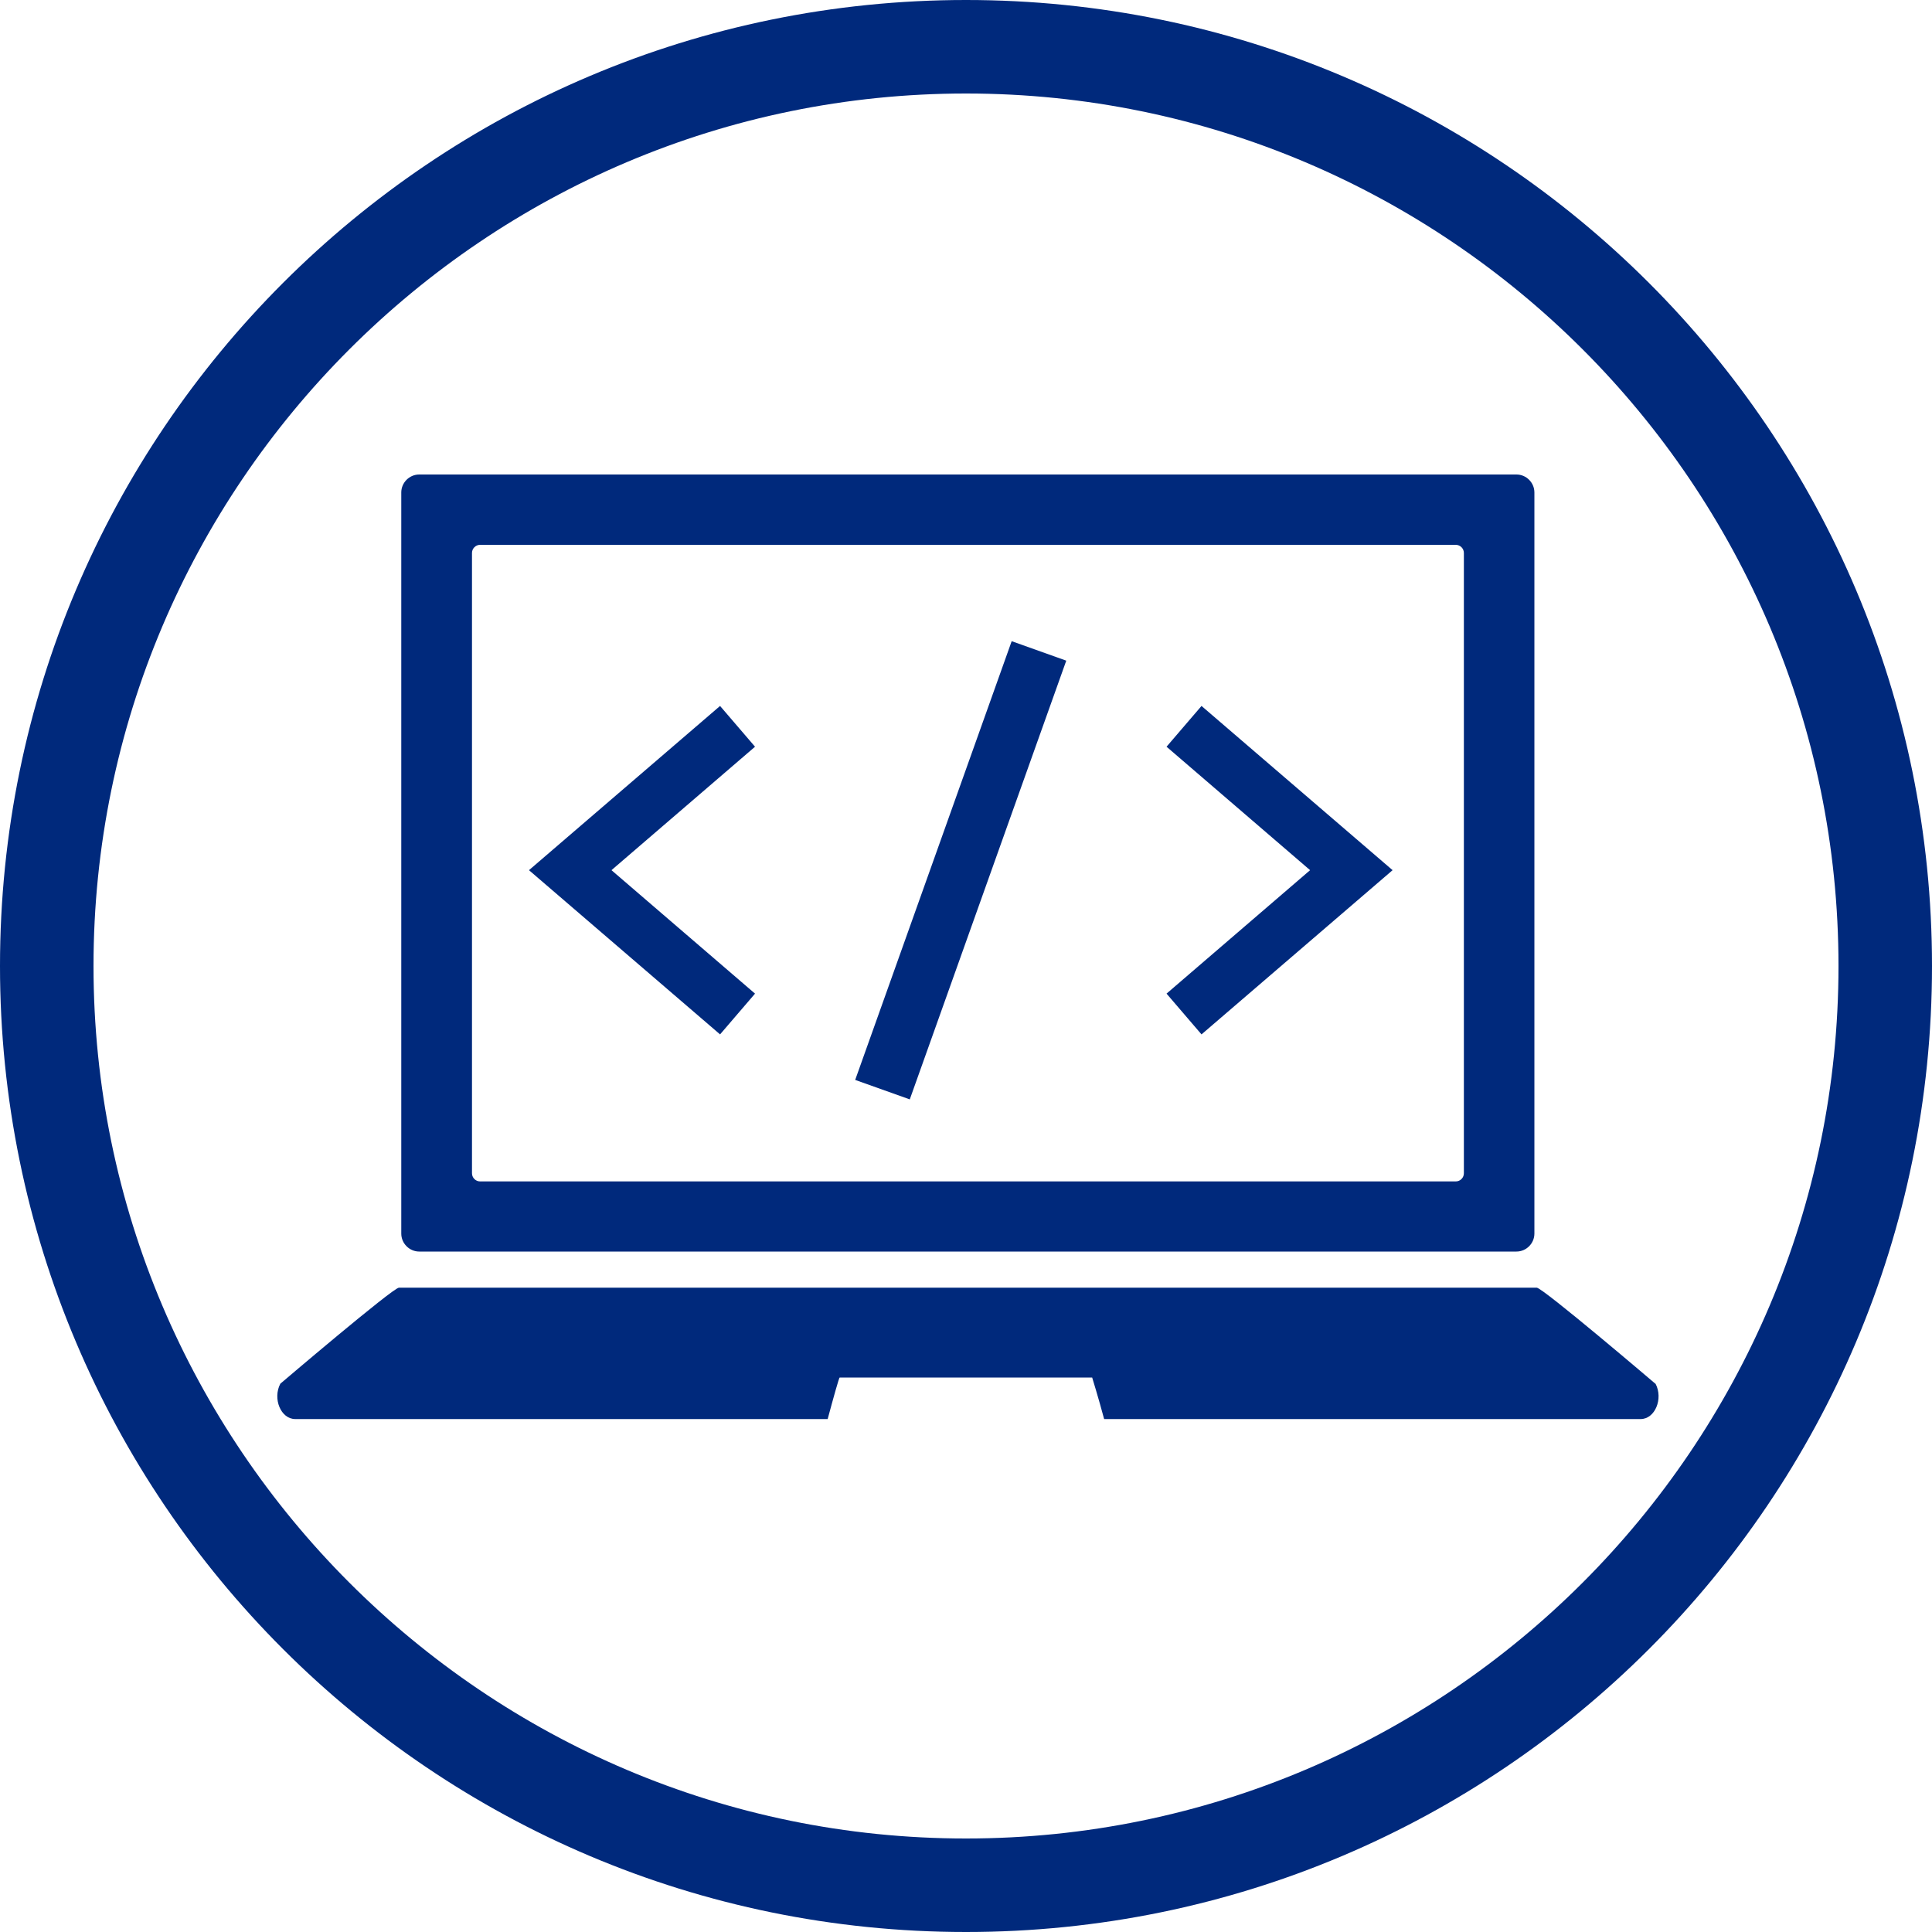
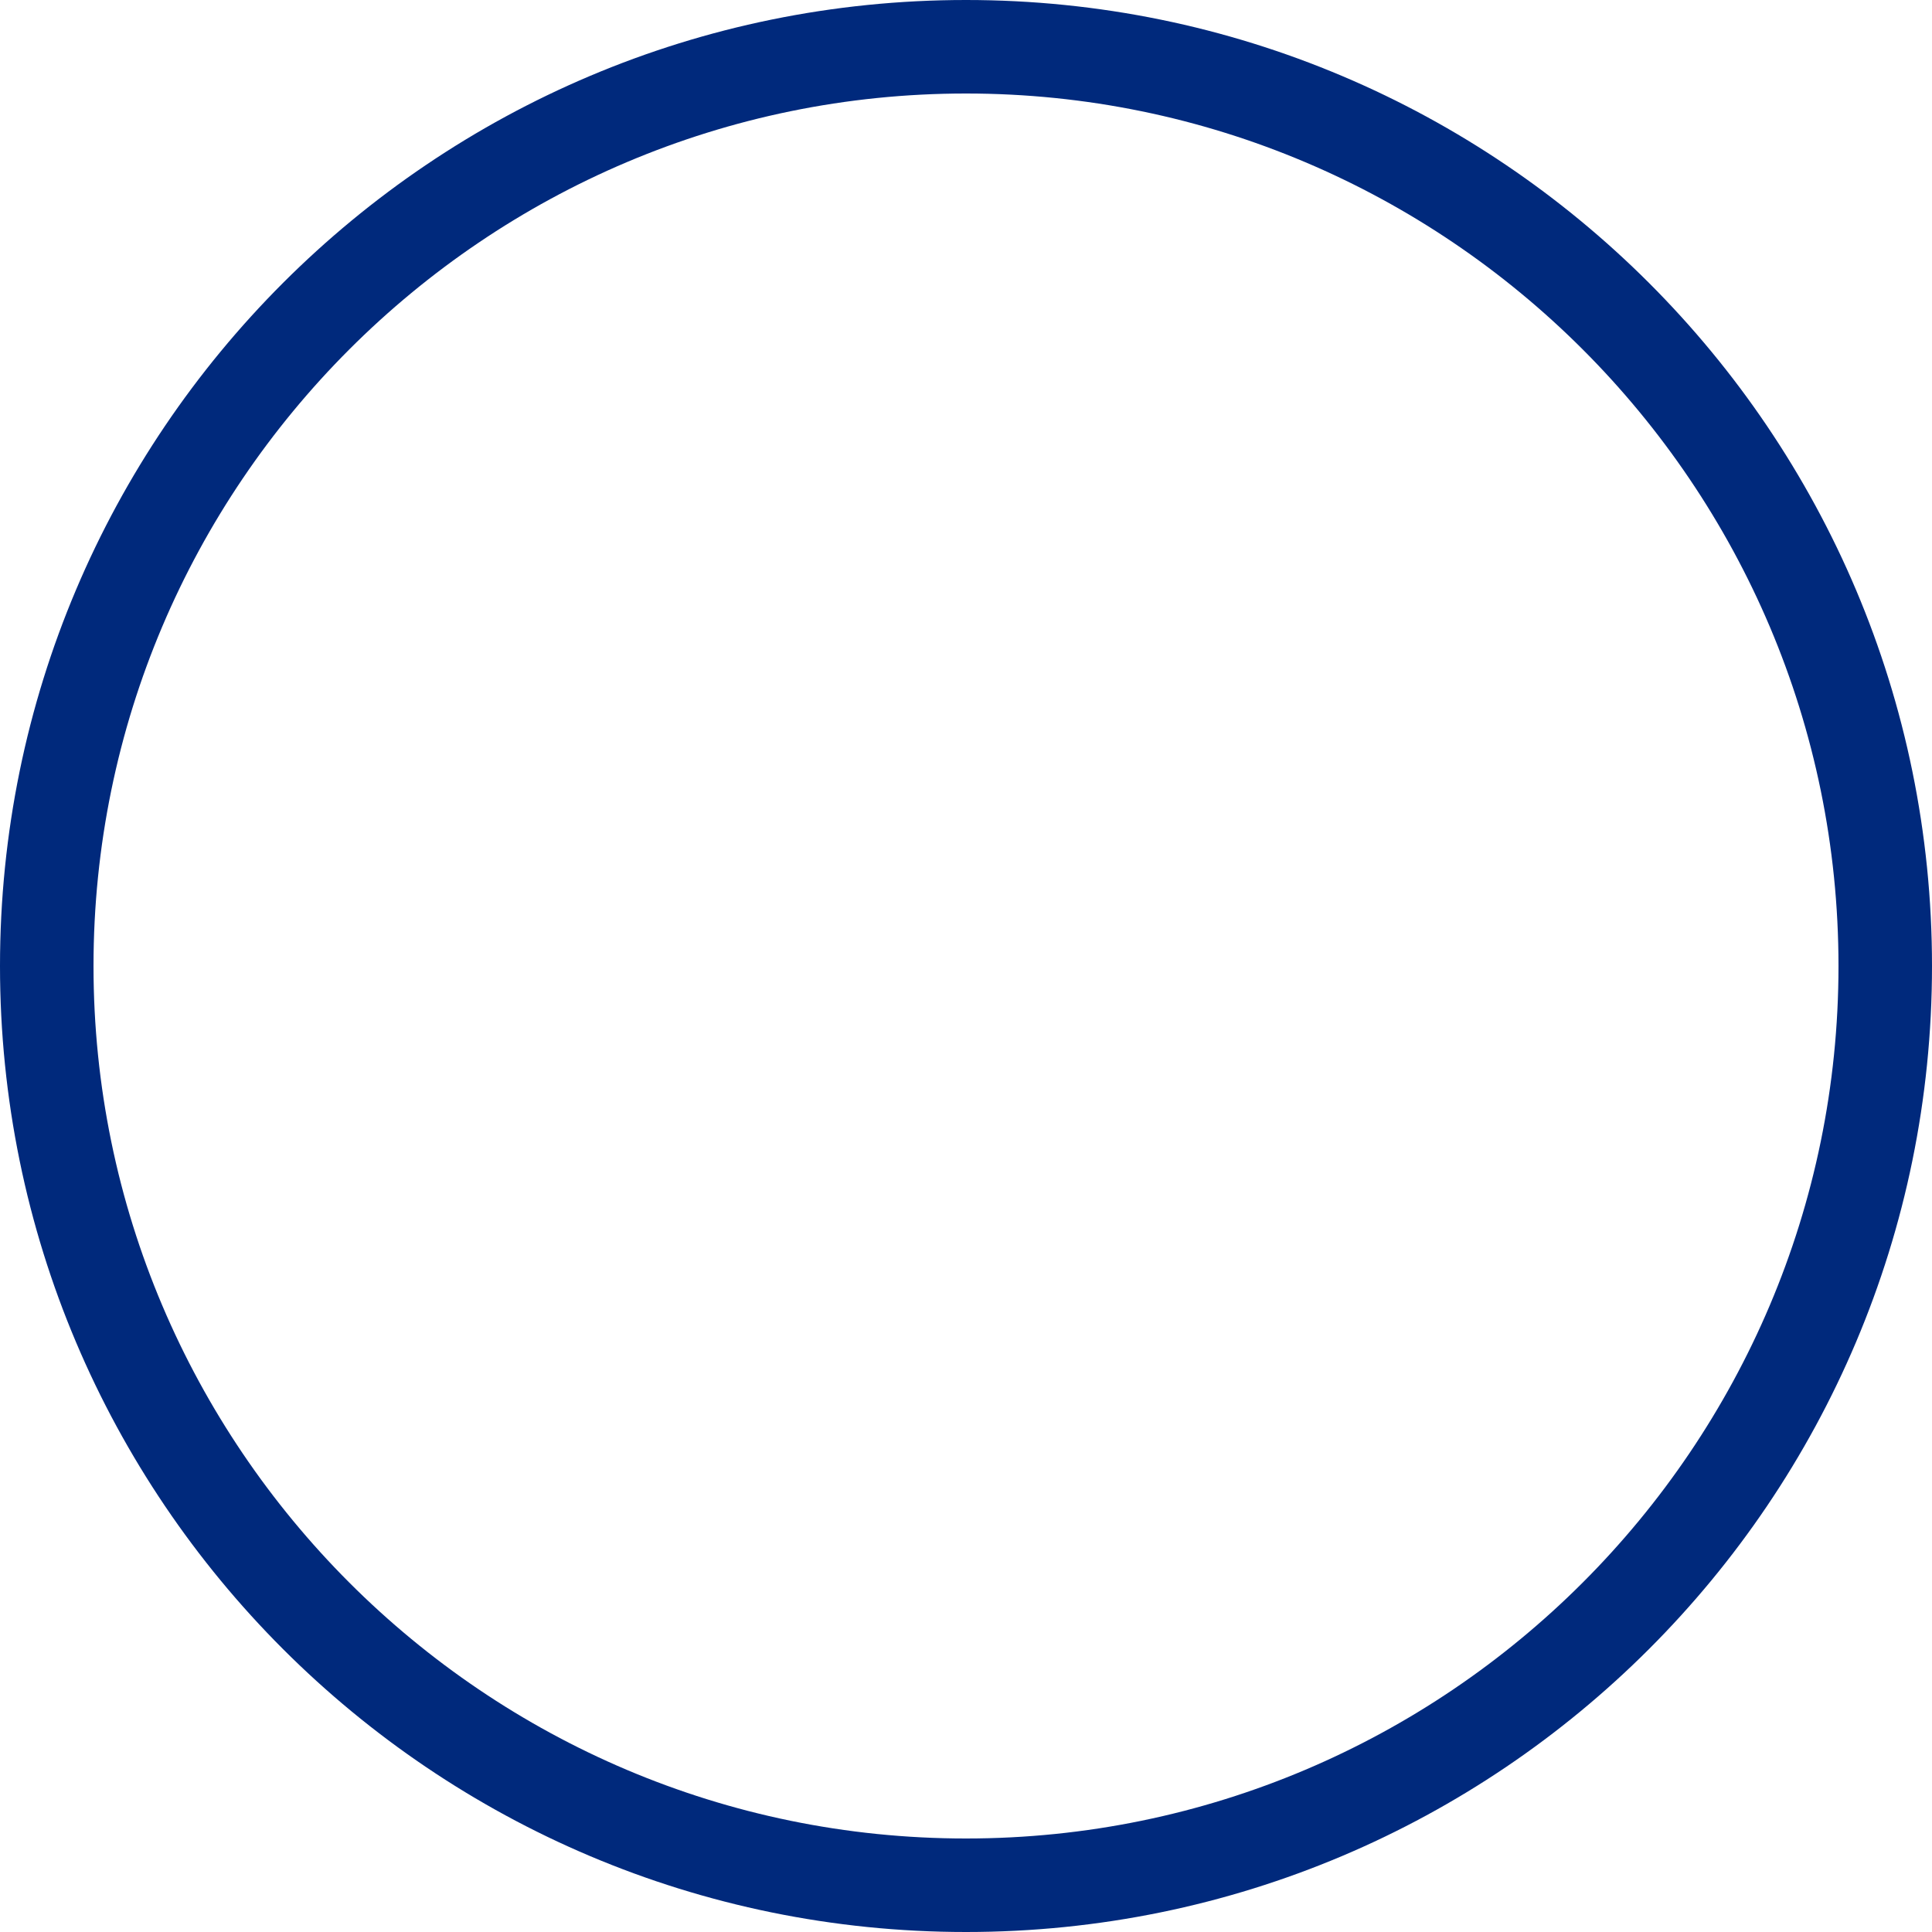
<svg xmlns="http://www.w3.org/2000/svg" id="_アイコン" viewBox="0 0 100 100">
  <defs>
    <style>.cls-1{fill:#00297c;}</style>
  </defs>
  <path class="cls-1" d="M50,4.84c24.9,0,45.16,20.26,45.16,45.16s-20.26,45.16-45.16,45.16S4.84,74.9,4.84,50,25.1,4.84,50,4.84M50,0C22.39,0,0,22.39,0,50s22.39,50,50,50,50-22.39,50-50S77.61,0,50,0h0Z" />
  <g>
-     <path class="cls-1" d="M85.68,71.62s-5.83-4.97-6.14-4.97H20.65c-.31,0-6.14,4.97-6.14,4.97-.41,.78,.03,1.83,.77,1.83h27.56c.3-1.12,.59-2.15,.62-2.15h13.07s.32,1.03,.62,2.15h27.77c.74,0,1.18-1.05,.77-1.83Z" />
-     <path class="cls-1" d="M78.49,24.56H21.7c-.51,0-.93,.42-.93,.93V63.85c0,.51,.42,.93,.93,.93h56.79c.51,0,.93-.42,.93-.93V25.49c0-.51-.42-.93-.93-.93Zm-2.72,36.17c0,.23-.19,.42-.42,.42H24.85c-.23,0-.42-.19-.42-.42V28.62c0-.23,.19-.42,.42-.42h50.5c.23,0,.42,.19,.42,.42V60.73Z" />
-   </g>
+     </g>
  <g>
    <g>
-       <polygon class="cls-1" points="37.27 53.54 27.38 45.04 37.27 36.54 39.08 38.65 31.65 45.04 39.08 51.43 37.27 53.54" />
-       <polygon class="cls-1" points="62.19 53.54 60.38 51.43 67.81 45.04 60.38 38.65 62.19 36.54 72.08 45.04 62.19 53.54" />
-     </g>
-     <rect class="cls-1" x="37.67" y="43.54" width="24.11" height="3" transform="translate(-9.4 76.75) rotate(-70.37)" />
+       </g>
  </g>
</svg>